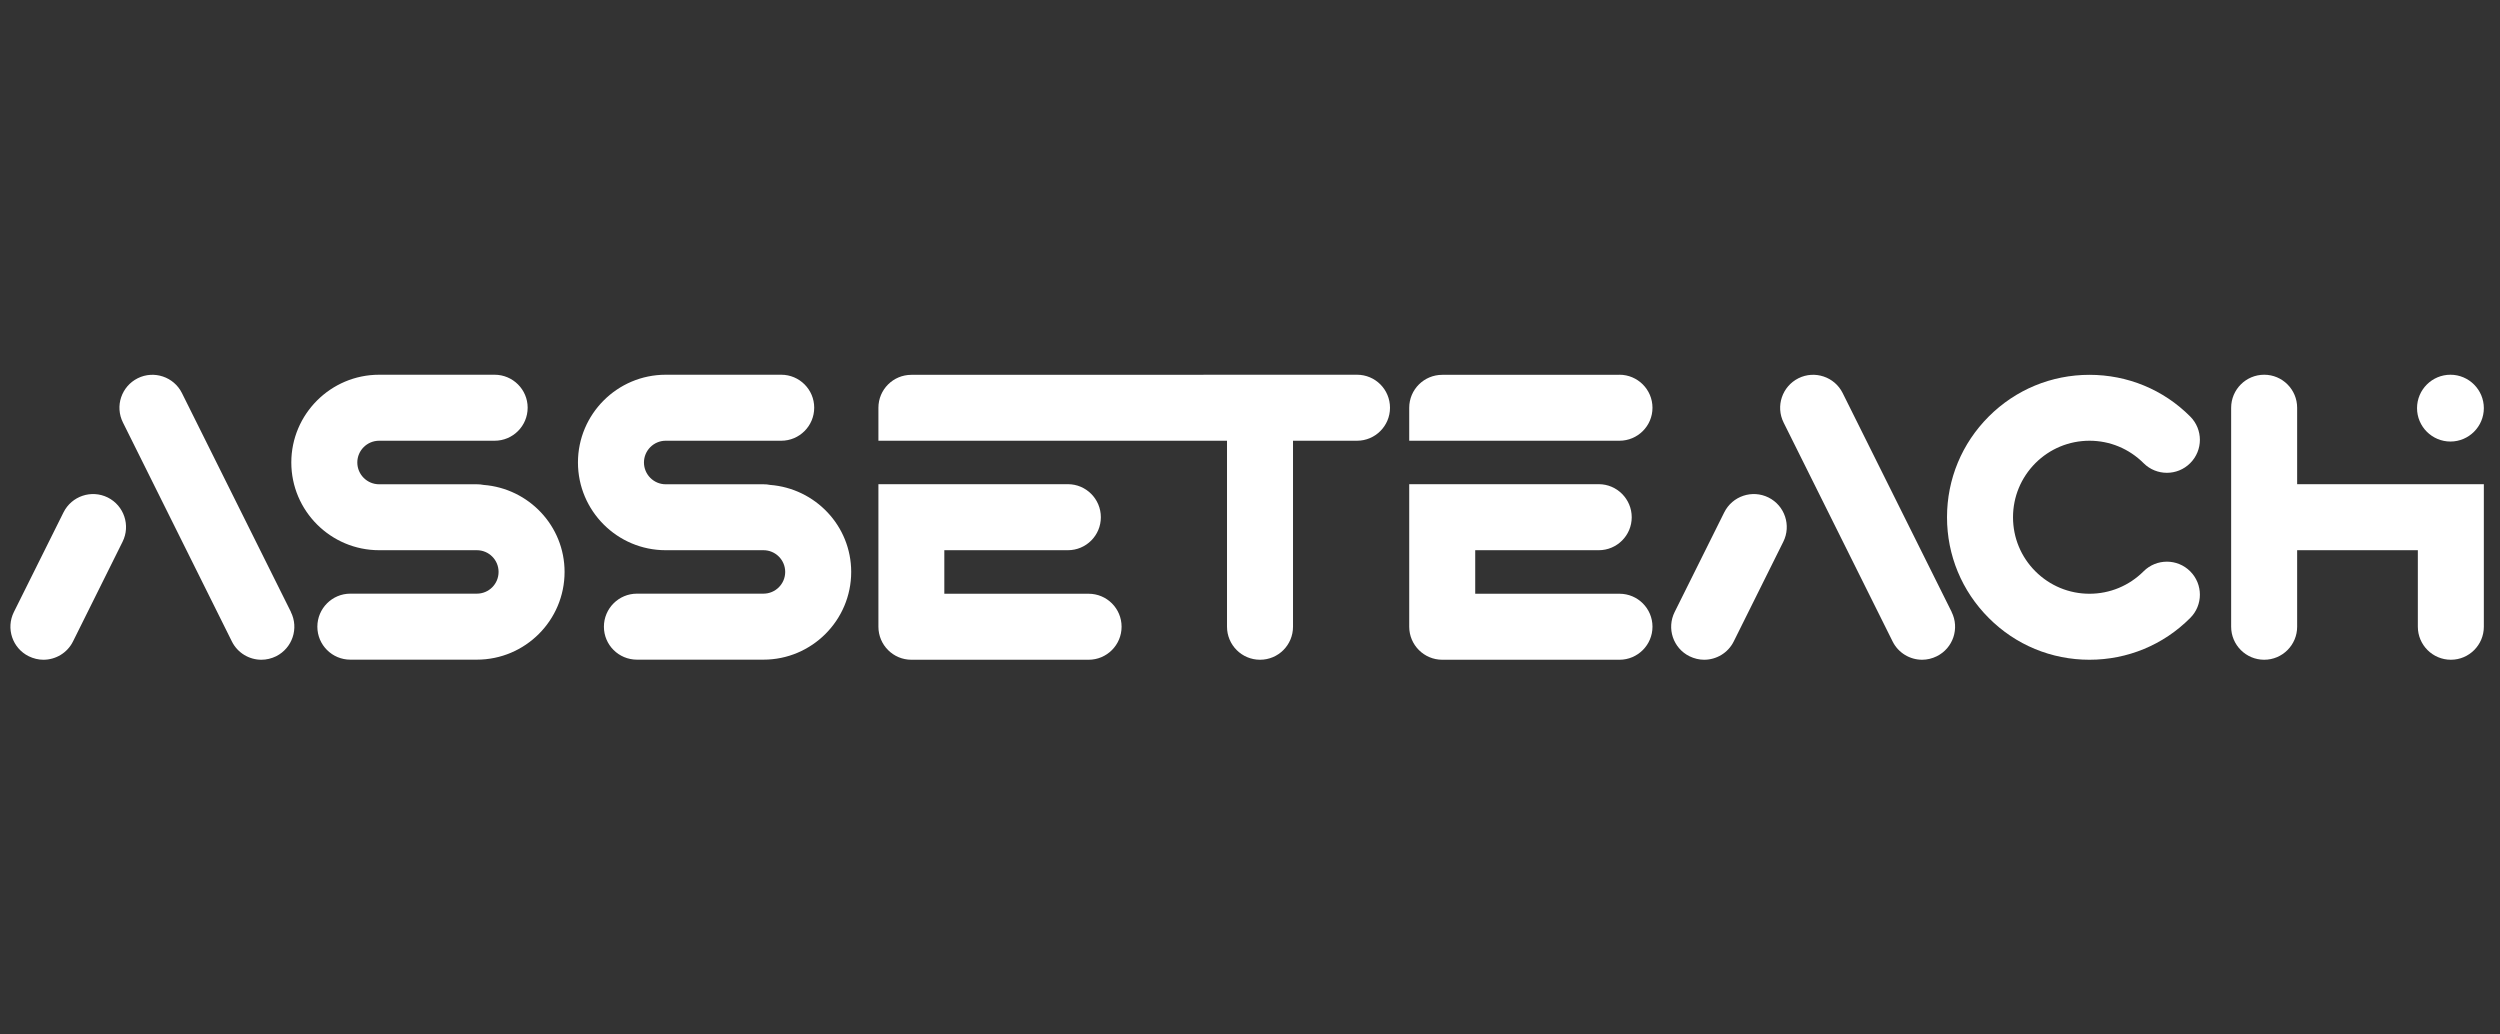
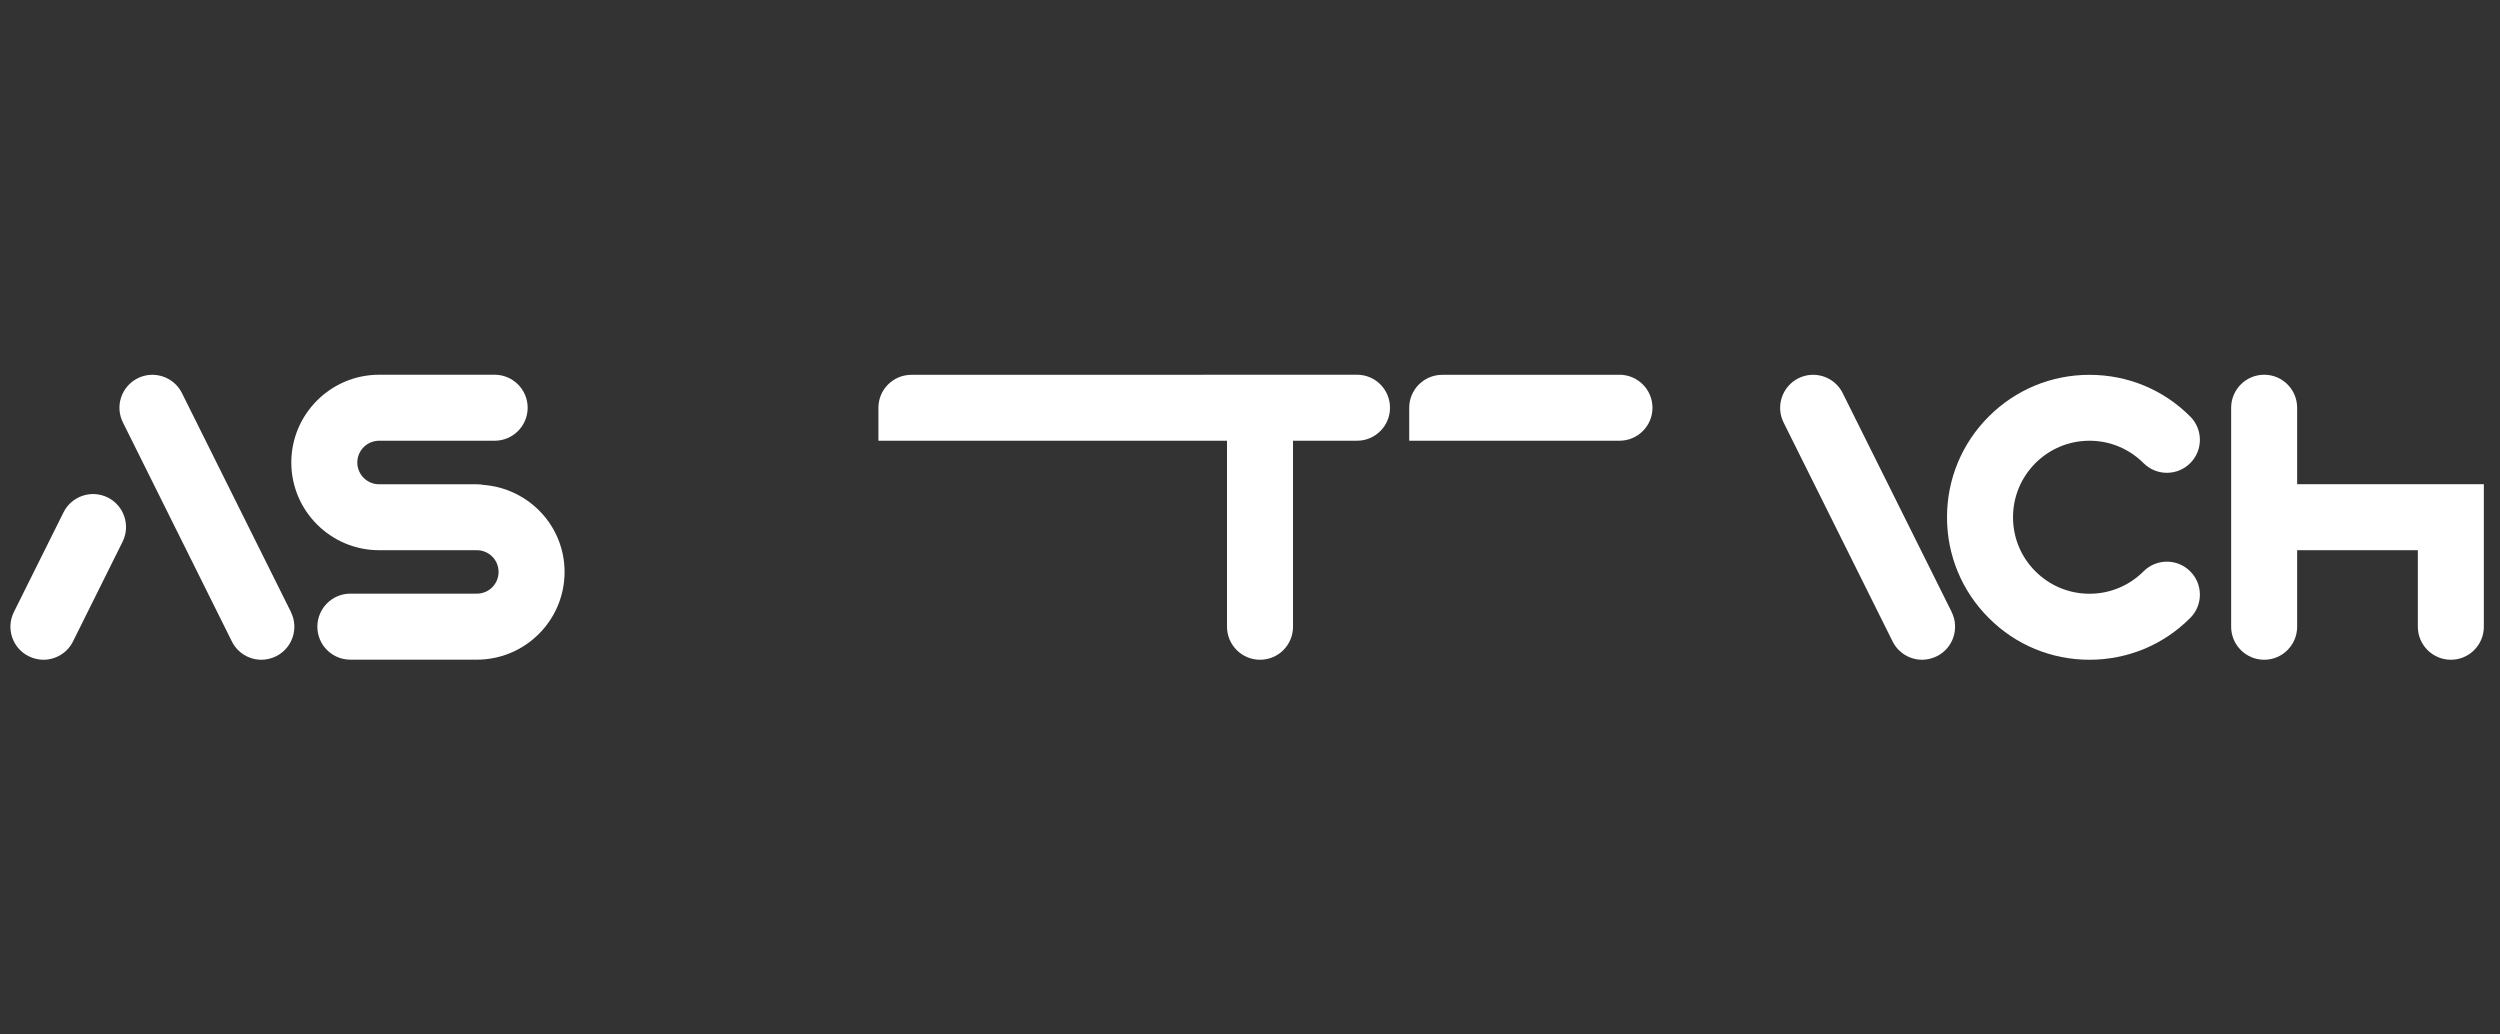
<svg xmlns="http://www.w3.org/2000/svg" width="145" zoomAndPan="magnify" viewBox="0 0 108.75 45" height="60" preserveAspectRatio="xMidYMid meet" version="1.0">
  <rect x="0" y="0" width="108.75" height="45" fill="#333333" stroke="none" />
  <defs>
    <clipPath id="366cbb3867">
      <path d="M 0.414 21.461 L 5.508 21.461 L 5.508 28.738 L 0.414 28.738 Z M 0.414 21.461 " clip-rule="nonzero" />
    </clipPath>
    <clipPath id="c9baf1a61b">
      <path d="M 4.688 21.641 C 3.977 21.289 3.117 21.578 2.762 22.289 L 0.605 26.621 C 0.25 27.332 0.539 28.195 1.25 28.547 C 1.457 28.648 1.676 28.699 1.887 28.699 C 2.418 28.699 2.926 28.406 3.176 27.902 L 5.332 23.566 C 5.684 22.859 5.398 21.996 4.688 21.641 " clip-rule="nonzero" />
    </clipPath>
    <clipPath id="0158e1d4ef">
      <path d="M 5.145 16.266 L 12.836 16.266 L 12.836 28.738 L 5.145 28.738 Z M 5.145 16.266 " clip-rule="nonzero" />
    </clipPath>
    <clipPath id="97649035dc">
      <path d="M 12.656 26.621 L 7.914 17.098 C 7.562 16.391 6.699 16.102 5.992 16.453 C 5.281 16.809 4.992 17.668 5.348 18.379 L 10.086 27.902 C 10.336 28.406 10.844 28.699 11.371 28.699 C 11.586 28.699 11.805 28.648 12.012 28.547 C 12.719 28.191 13.008 27.332 12.652 26.621 Z M 12.656 26.621 " clip-rule="nonzero" />
    </clipPath>
    <clipPath id="3e21d1b262">
      <path d="M 12.629 16.266 L 24.582 16.266 L 24.582 28.738 L 12.629 28.738 Z M 12.629 16.266 " clip-rule="nonzero" />
    </clipPath>
    <clipPath id="d296a0b5dc">
      <path d="M 21.035 21.094 C 20.938 21.074 20.844 21.066 20.742 21.066 L 16.492 21.066 C 15.969 21.066 15.543 20.641 15.543 20.117 C 15.543 19.598 15.969 19.172 16.492 19.172 L 21.516 19.172 C 22.309 19.172 22.953 18.531 22.953 17.734 C 22.953 16.945 22.309 16.301 21.516 16.301 L 16.492 16.301 C 14.387 16.301 12.672 18.016 12.672 20.117 C 12.672 22.223 14.387 23.934 16.492 23.934 L 20.742 23.934 C 21.266 23.934 21.688 24.355 21.688 24.879 C 21.688 25.402 21.266 25.824 20.742 25.824 L 15.238 25.824 C 14.449 25.824 13.805 26.469 13.805 27.262 C 13.805 28.055 14.449 28.695 15.238 28.695 L 20.742 28.695 C 22.848 28.695 24.559 26.984 24.559 24.879 C 24.559 22.875 23 21.246 21.035 21.094 " clip-rule="nonzero" />
    </clipPath>
    <clipPath id="10f26222eb">
      <path d="M 25.102 16.266 L 37.055 16.266 L 37.055 28.738 L 25.102 28.738 Z M 25.102 16.266 " clip-rule="nonzero" />
    </clipPath>
    <clipPath id="3a88f18262">
      <path d="M 33.5 21.094 C 33.406 21.074 33.312 21.066 33.211 21.066 L 28.957 21.066 C 28.438 21.066 28.012 20.641 28.012 20.117 C 28.012 19.598 28.438 19.172 28.957 19.172 L 33.984 19.172 C 34.773 19.172 35.418 18.531 35.418 17.734 C 35.418 16.945 34.777 16.301 33.984 16.301 L 28.957 16.301 C 26.852 16.301 25.141 18.016 25.141 20.117 C 25.141 22.223 26.852 23.934 28.957 23.934 L 33.211 23.934 C 33.73 23.934 34.156 24.355 34.156 24.879 C 34.156 25.402 33.73 25.824 33.211 25.824 L 27.707 25.824 C 26.914 25.824 26.27 26.469 26.27 27.262 C 26.27 28.055 26.914 28.695 27.707 28.695 L 33.211 28.695 C 35.312 28.695 37.027 26.984 37.027 24.879 C 37.027 22.875 35.465 21.246 33.5 21.094 " clip-rule="nonzero" />
    </clipPath>
    <clipPath id="7d883f4456">
      <path d="M 72.684 21.461 L 77.777 21.461 L 77.777 28.738 L 72.684 28.738 Z M 72.684 21.461 " clip-rule="nonzero" />
    </clipPath>
    <clipPath id="ac7114f72a">
-       <path d="M 76.93 21.641 C 76.219 21.289 75.359 21.578 75.004 22.289 L 72.848 26.621 C 72.492 27.332 72.781 28.195 73.492 28.547 C 73.699 28.648 73.918 28.699 74.129 28.699 C 74.66 28.699 75.168 28.406 75.418 27.902 L 77.574 23.566 C 77.926 22.859 77.641 21.996 76.93 21.641 " clip-rule="nonzero" />
-     </clipPath>
+       </clipPath>
    <clipPath id="fcd7e7d0c3">
      <path d="M 77.414 16.262 L 85.051 16.262 L 85.051 28.738 L 77.414 28.738 Z M 77.414 16.262 " clip-rule="nonzero" />
    </clipPath>
    <clipPath id="89921415cd">
      <path d="M 84.898 26.621 L 80.156 17.098 C 79.805 16.391 78.941 16.102 78.234 16.453 C 77.523 16.809 77.234 17.668 77.586 18.379 L 82.328 27.902 C 82.578 28.406 83.086 28.699 83.613 28.699 C 83.828 28.699 84.047 28.648 84.25 28.547 C 84.961 28.195 85.25 27.332 84.895 26.621 Z M 84.898 26.621 " clip-rule="nonzero" />
    </clipPath>
    <clipPath id="5c2d89a8c7">
-       <path d="M 38.172 21.043 L 48.828 21.043 L 48.828 28.738 L 38.172 28.738 Z M 38.172 21.043 " clip-rule="nonzero" />
-     </clipPath>
+       </clipPath>
    <clipPath id="7dc56ee24d">
      <path d="M 47.355 25.828 L 41.078 25.828 L 41.078 23.934 L 46.453 23.934 C 47.246 23.934 47.887 23.293 47.887 22.5 C 47.887 21.707 47.246 21.062 46.453 21.062 L 38.211 21.062 L 38.211 27.262 C 38.211 28.055 38.852 28.699 39.645 28.699 L 47.355 28.699 C 48.148 28.699 48.789 28.055 48.789 27.262 C 48.789 26.469 48.148 25.828 47.355 25.828 " clip-rule="nonzero" />
    </clipPath>
    <clipPath id="cb472a4b30">
      <path d="M 38.172 16.262 L 60.469 16.262 L 60.469 28.738 L 38.172 28.738 Z M 38.172 16.262 " clip-rule="nonzero" />
    </clipPath>
    <clipPath id="874e0f6950">
      <path d="M 59.027 16.301 L 39.645 16.305 C 38.852 16.305 38.211 16.945 38.211 17.738 L 38.211 19.172 L 53.375 19.172 L 53.375 27.262 C 53.375 28.055 54.016 28.699 54.812 28.699 C 55.605 28.699 56.246 28.059 56.246 27.262 L 56.246 19.172 L 59.031 19.172 C 59.824 19.172 60.465 18.527 60.465 17.738 C 60.465 16.941 59.824 16.301 59.031 16.301 " clip-rule="nonzero" />
    </clipPath>
    <clipPath id="8143f99d2f">
      <path d="M 61.301 16.262 L 71.902 16.262 L 71.902 19.172 L 61.301 19.172 Z M 61.301 16.262 " clip-rule="nonzero" />
    </clipPath>
    <clipPath id="22753b8b90">
      <path d="M 70.445 16.305 L 62.738 16.305 C 61.945 16.305 61.301 16.945 61.301 17.738 L 61.301 19.172 L 70.445 19.172 C 71.238 19.172 71.883 18.531 71.883 17.738 C 71.883 16.945 71.238 16.301 70.445 16.301 " clip-rule="nonzero" />
    </clipPath>
    <clipPath id="3251e36bab">
      <path d="M 61.301 21.043 L 71.902 21.043 L 71.902 28.738 L 61.301 28.738 Z M 61.301 21.043 " clip-rule="nonzero" />
    </clipPath>
    <clipPath id="9e635a8589">
-       <path d="M 70.445 25.828 L 64.172 25.828 L 64.172 23.934 L 69.547 23.934 C 70.336 23.934 70.98 23.293 70.98 22.5 C 70.98 21.707 70.336 21.062 69.547 21.062 L 61.301 21.062 L 61.301 27.262 C 61.301 28.055 61.945 28.699 62.738 28.699 L 70.449 28.699 C 71.238 28.699 71.883 28.055 71.883 27.262 C 71.883 26.469 71.242 25.828 70.449 25.828 " clip-rule="nonzero" />
-     </clipPath>
+       </clipPath>
    <clipPath id="3163484a80">
      <path d="M 84.688 16.262 L 95.707 16.262 L 95.707 28.738 L 84.688 28.738 Z M 84.688 16.262 " clip-rule="nonzero" />
    </clipPath>
    <clipPath id="73535e3ba0">
      <path d="M 90.895 19.172 C 91.781 19.172 92.617 19.52 93.246 20.148 C 93.805 20.707 94.715 20.707 95.273 20.148 C 95.836 19.586 95.836 18.68 95.273 18.117 C 94.105 16.945 92.547 16.305 90.891 16.305 C 89.238 16.305 87.68 16.949 86.512 18.117 C 85.34 19.289 84.695 20.844 84.695 22.5 C 84.695 24.156 85.34 25.711 86.512 26.883 C 87.68 28.055 89.238 28.699 90.891 28.699 C 92.547 28.699 94.105 28.055 95.273 26.883 C 95.836 26.324 95.836 25.414 95.273 24.852 C 94.715 24.293 93.805 24.293 93.246 24.852 C 92.617 25.48 91.781 25.828 90.891 25.828 C 90.004 25.828 89.168 25.48 88.539 24.852 C 87.914 24.227 87.566 23.391 87.566 22.5 C 87.566 21.613 87.914 20.777 88.539 20.148 C 89.168 19.52 90.004 19.172 90.895 19.172 " clip-rule="nonzero" />
    </clipPath>
    <clipPath id="5a0b010224">
      <path d="M 97.02 16.266 L 108.082 16.266 L 108.082 28.723 L 97.02 28.723 Z M 97.02 16.266 " clip-rule="nonzero" />
    </clipPath>
    <clipPath id="c35b4764bc">
      <path d="M 99.926 21.062 L 99.926 17.738 C 99.926 16.945 99.285 16.301 98.492 16.301 C 97.699 16.301 97.055 16.945 97.055 17.738 L 97.055 27.262 C 97.055 28.055 97.699 28.699 98.492 28.699 C 99.285 28.699 99.926 28.055 99.926 27.262 L 99.926 23.934 L 105.176 23.934 L 105.176 27.262 C 105.176 28.055 105.82 28.699 106.613 28.699 C 107.406 28.699 108.047 28.055 108.047 27.262 L 108.047 21.062 Z M 99.926 21.062 " clip-rule="nonzero" />
    </clipPath>
    <clipPath id="67a49d6d8d">
      <path d="M 105.109 16.266 L 108.082 16.266 L 108.082 19.242 L 105.109 19.242 Z M 105.109 16.266 " clip-rule="nonzero" />
    </clipPath>
    <clipPath id="3e95f95032">
-       <path d="M 106.594 19.207 C 107.395 19.207 108.047 18.555 108.047 17.754 C 108.047 16.953 107.395 16.301 106.594 16.301 C 105.793 16.301 105.141 16.953 105.141 17.754 C 105.141 18.555 105.793 19.207 106.594 19.207 " clip-rule="nonzero" />
-     </clipPath>
+       </clipPath>
  </defs>
  <g clip-path="url(#366cbb3867)">
    <g clip-path="url(#c9baf1a61b)">
      <path fill="#ffffff" d="M 0 15.848 L 37.469 15.848 L 37.469 29.152 L 0 29.152 Z M 0 15.848 " fill-opacity="1" fill-rule="nonzero" />
    </g>
  </g>
  <g clip-path="url(#0158e1d4ef)">
    <g clip-path="url(#97649035dc)">
      <path fill="#ffffff" d="M 0 15.848 L 37.469 15.848 L 37.469 29.152 L 0 29.152 Z M 0 15.848 " fill-opacity="1" fill-rule="nonzero" />
    </g>
  </g>
  <g clip-path="url(#3e21d1b262)">
    <g clip-path="url(#d296a0b5dc)">
      <path fill="#ffffff" d="M 0 15.848 L 37.469 15.848 L 37.469 29.152 L 0 29.152 Z M 0 15.848 " fill-opacity="1" fill-rule="nonzero" />
    </g>
  </g>
  <g clip-path="url(#10f26222eb)">
    <g clip-path="url(#3a88f18262)">
-       <path fill="#ffffff" d="M 0 15.848 L 37.469 15.848 L 37.469 29.152 L 0 29.152 Z M 0 15.848 " fill-opacity="1" fill-rule="nonzero" />
-     </g>
+       </g>
  </g>
  <g clip-path="url(#7d883f4456)">
    <g clip-path="url(#ac7114f72a)">
      <path fill="#ffffff" d="M 37.754 15.848 L 96.176 15.848 L 96.176 29.152 L 37.754 29.152 Z M 37.754 15.848 " fill-opacity="1" fill-rule="nonzero" />
    </g>
  </g>
  <g clip-path="url(#fcd7e7d0c3)">
    <g clip-path="url(#89921415cd)">
      <path fill="#ffffff" d="M 37.754 15.848 L 96.176 15.848 L 96.176 29.152 L 37.754 29.152 Z M 37.754 15.848 " fill-opacity="1" fill-rule="nonzero" />
    </g>
  </g>
  <g clip-path="url(#5c2d89a8c7)">
    <g clip-path="url(#7dc56ee24d)">
      <path fill="#ffffff" d="M 37.754 15.848 L 96.176 15.848 L 96.176 29.152 L 37.754 29.152 Z M 37.754 15.848 " fill-opacity="1" fill-rule="nonzero" />
    </g>
  </g>
  <g clip-path="url(#cb472a4b30)">
    <g clip-path="url(#874e0f6950)">
      <path fill="#ffffff" d="M 37.754 15.848 L 96.176 15.848 L 96.176 29.152 L 37.754 29.152 Z M 37.754 15.848 " fill-opacity="1" fill-rule="nonzero" />
    </g>
  </g>
  <g clip-path="url(#8143f99d2f)">
    <g clip-path="url(#22753b8b90)">
      <path fill="#ffffff" d="M 37.754 15.848 L 96.176 15.848 L 96.176 29.152 L 37.754 29.152 Z M 37.754 15.848 " fill-opacity="1" fill-rule="nonzero" />
    </g>
  </g>
  <g clip-path="url(#3251e36bab)">
    <g clip-path="url(#9e635a8589)">
      <path fill="#ffffff" d="M 37.754 15.848 L 96.176 15.848 L 96.176 29.152 L 37.754 29.152 Z M 37.754 15.848 " fill-opacity="1" fill-rule="nonzero" />
    </g>
  </g>
  <g clip-path="url(#3163484a80)">
    <g clip-path="url(#73535e3ba0)">
      <path fill="#ffffff" d="M 37.754 15.848 L 96.176 15.848 L 96.176 29.152 L 37.754 29.152 Z M 37.754 15.848 " fill-opacity="1" fill-rule="nonzero" />
    </g>
  </g>
  <g clip-path="url(#5a0b010224)">
    <g clip-path="url(#c35b4764bc)">
      <path fill="#ffffff" d="M 96.602 15.848 L 108.5 15.848 L 108.5 29.141 L 96.602 29.141 Z M 96.602 15.848 " fill-opacity="1" fill-rule="nonzero" />
    </g>
  </g>
  <g clip-path="url(#67a49d6d8d)">
    <g clip-path="url(#3e95f95032)">
      <path fill="#ffffff" d="M 96.602 15.848 L 108.5 15.848 L 108.5 29.141 L 96.602 29.141 Z M 96.602 15.848 " fill-opacity="1" fill-rule="nonzero" />
    </g>
  </g>
</svg>